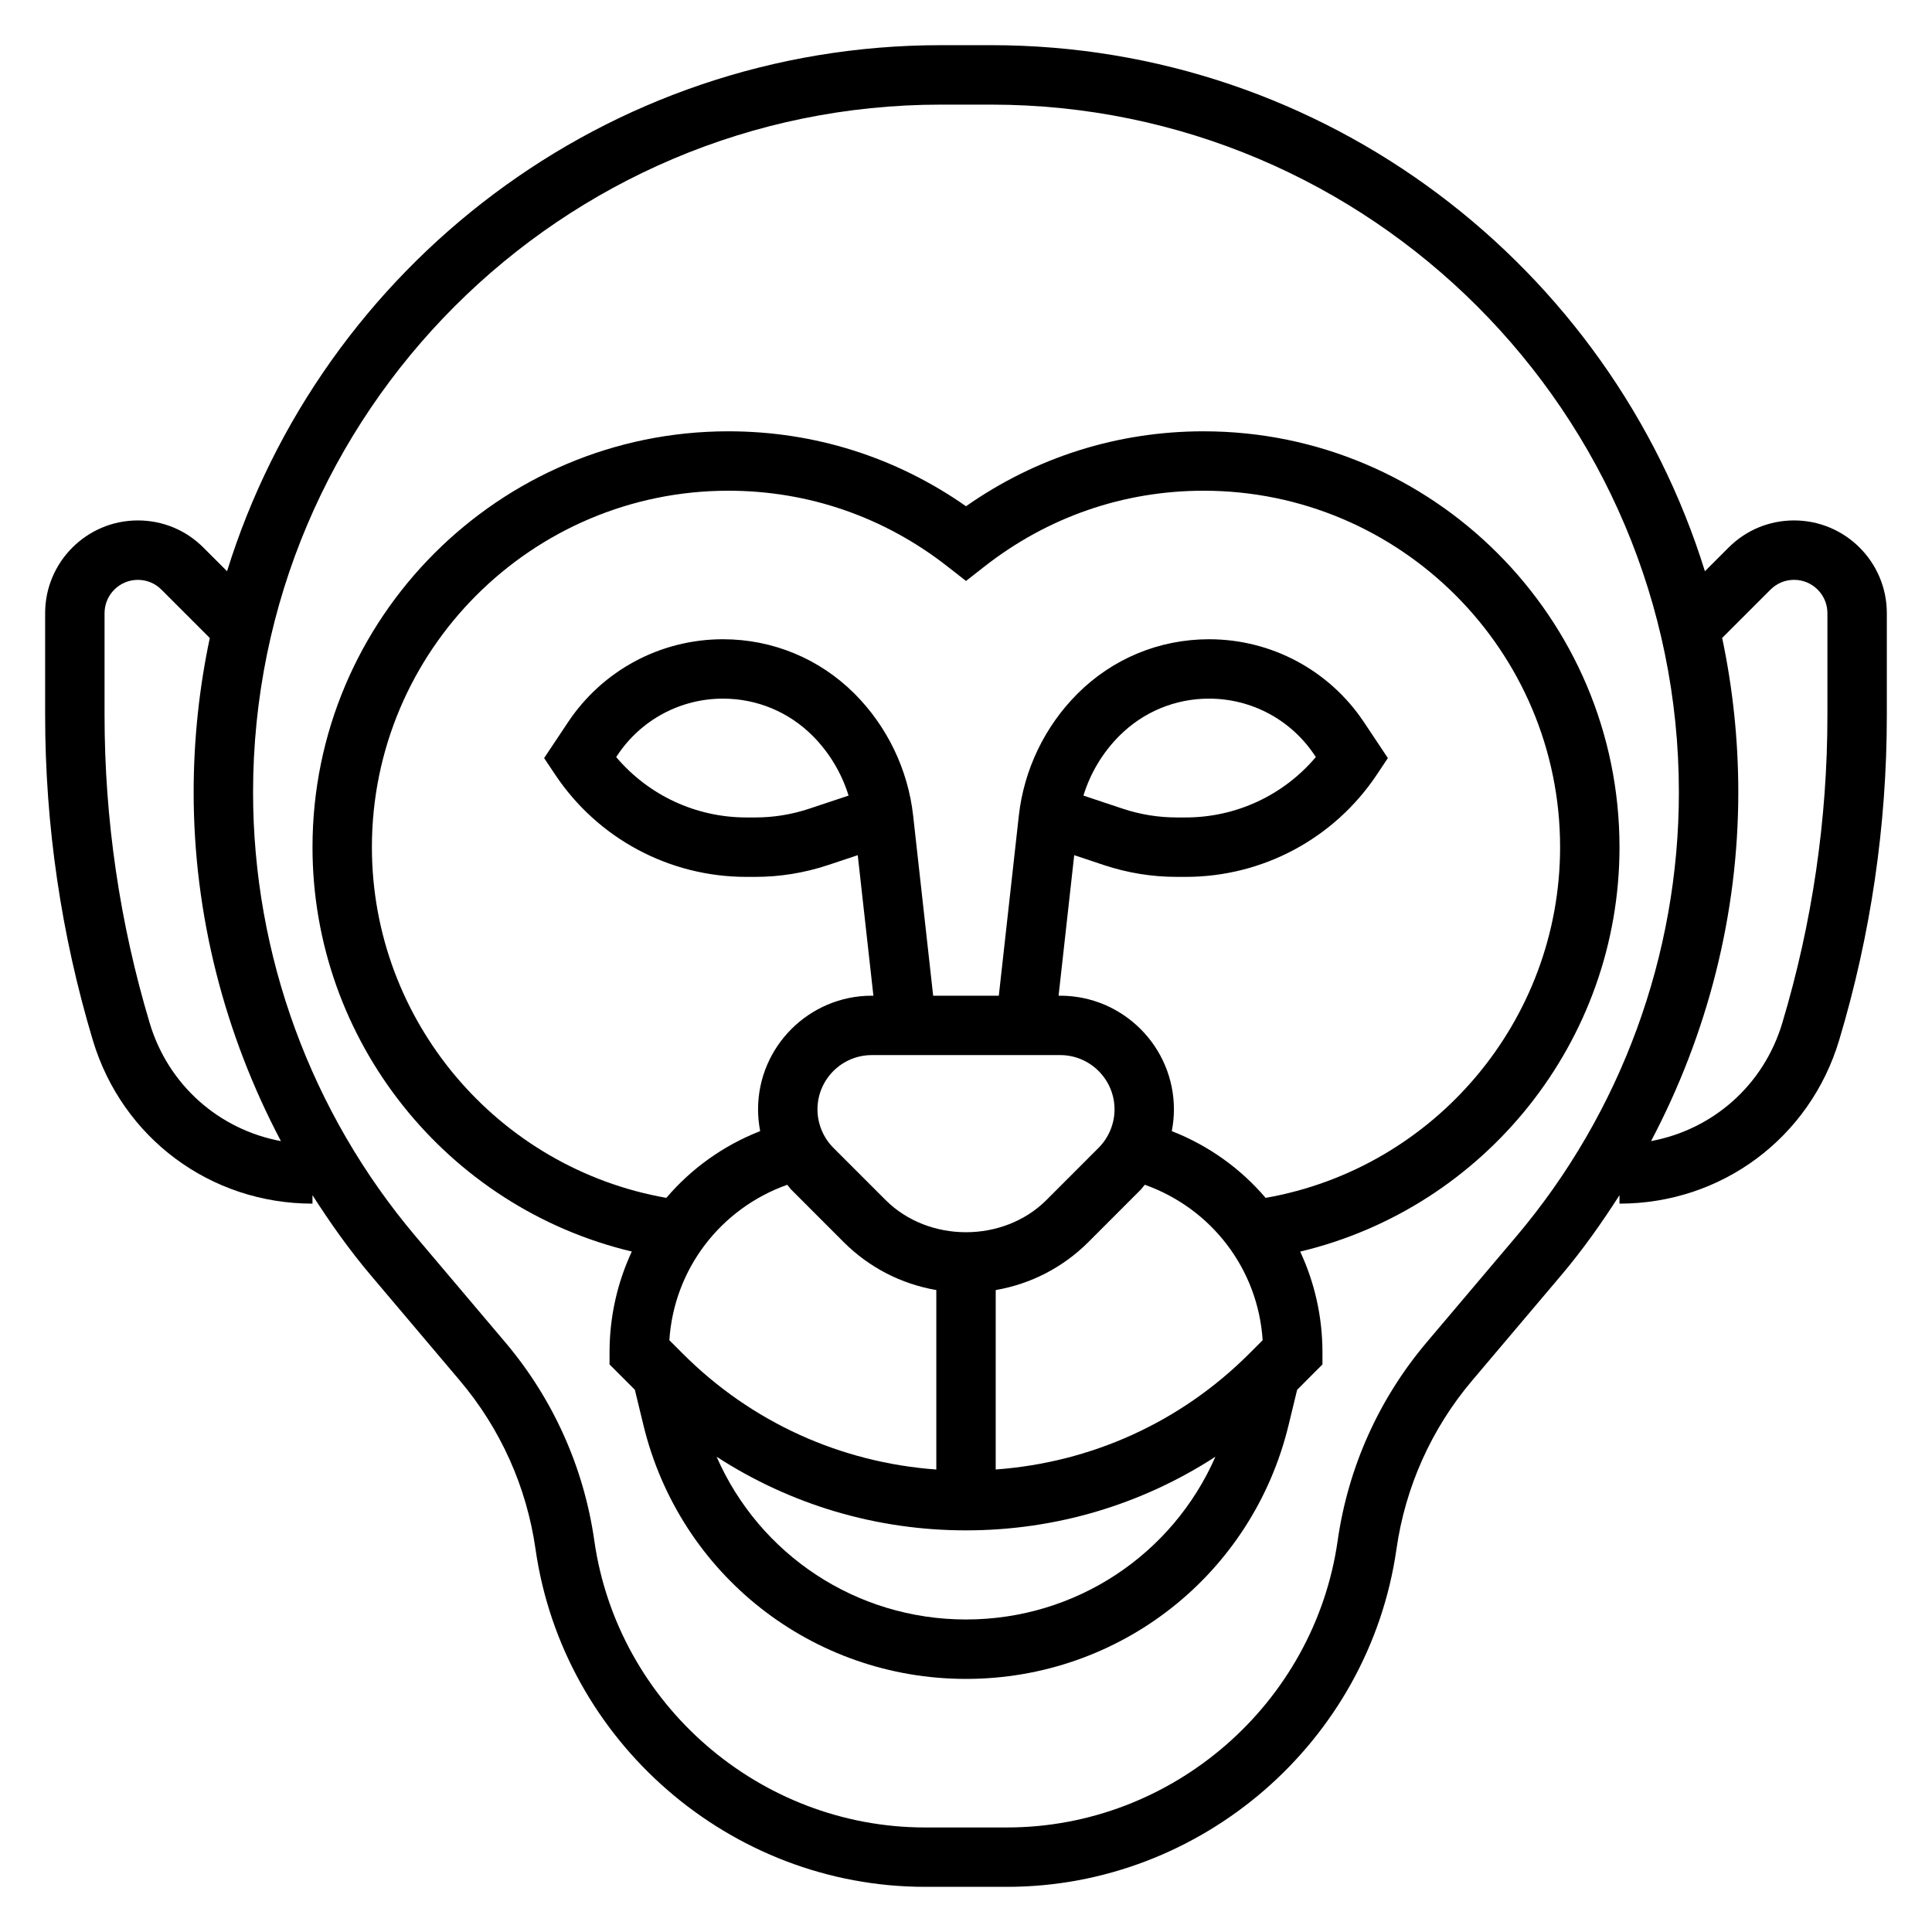
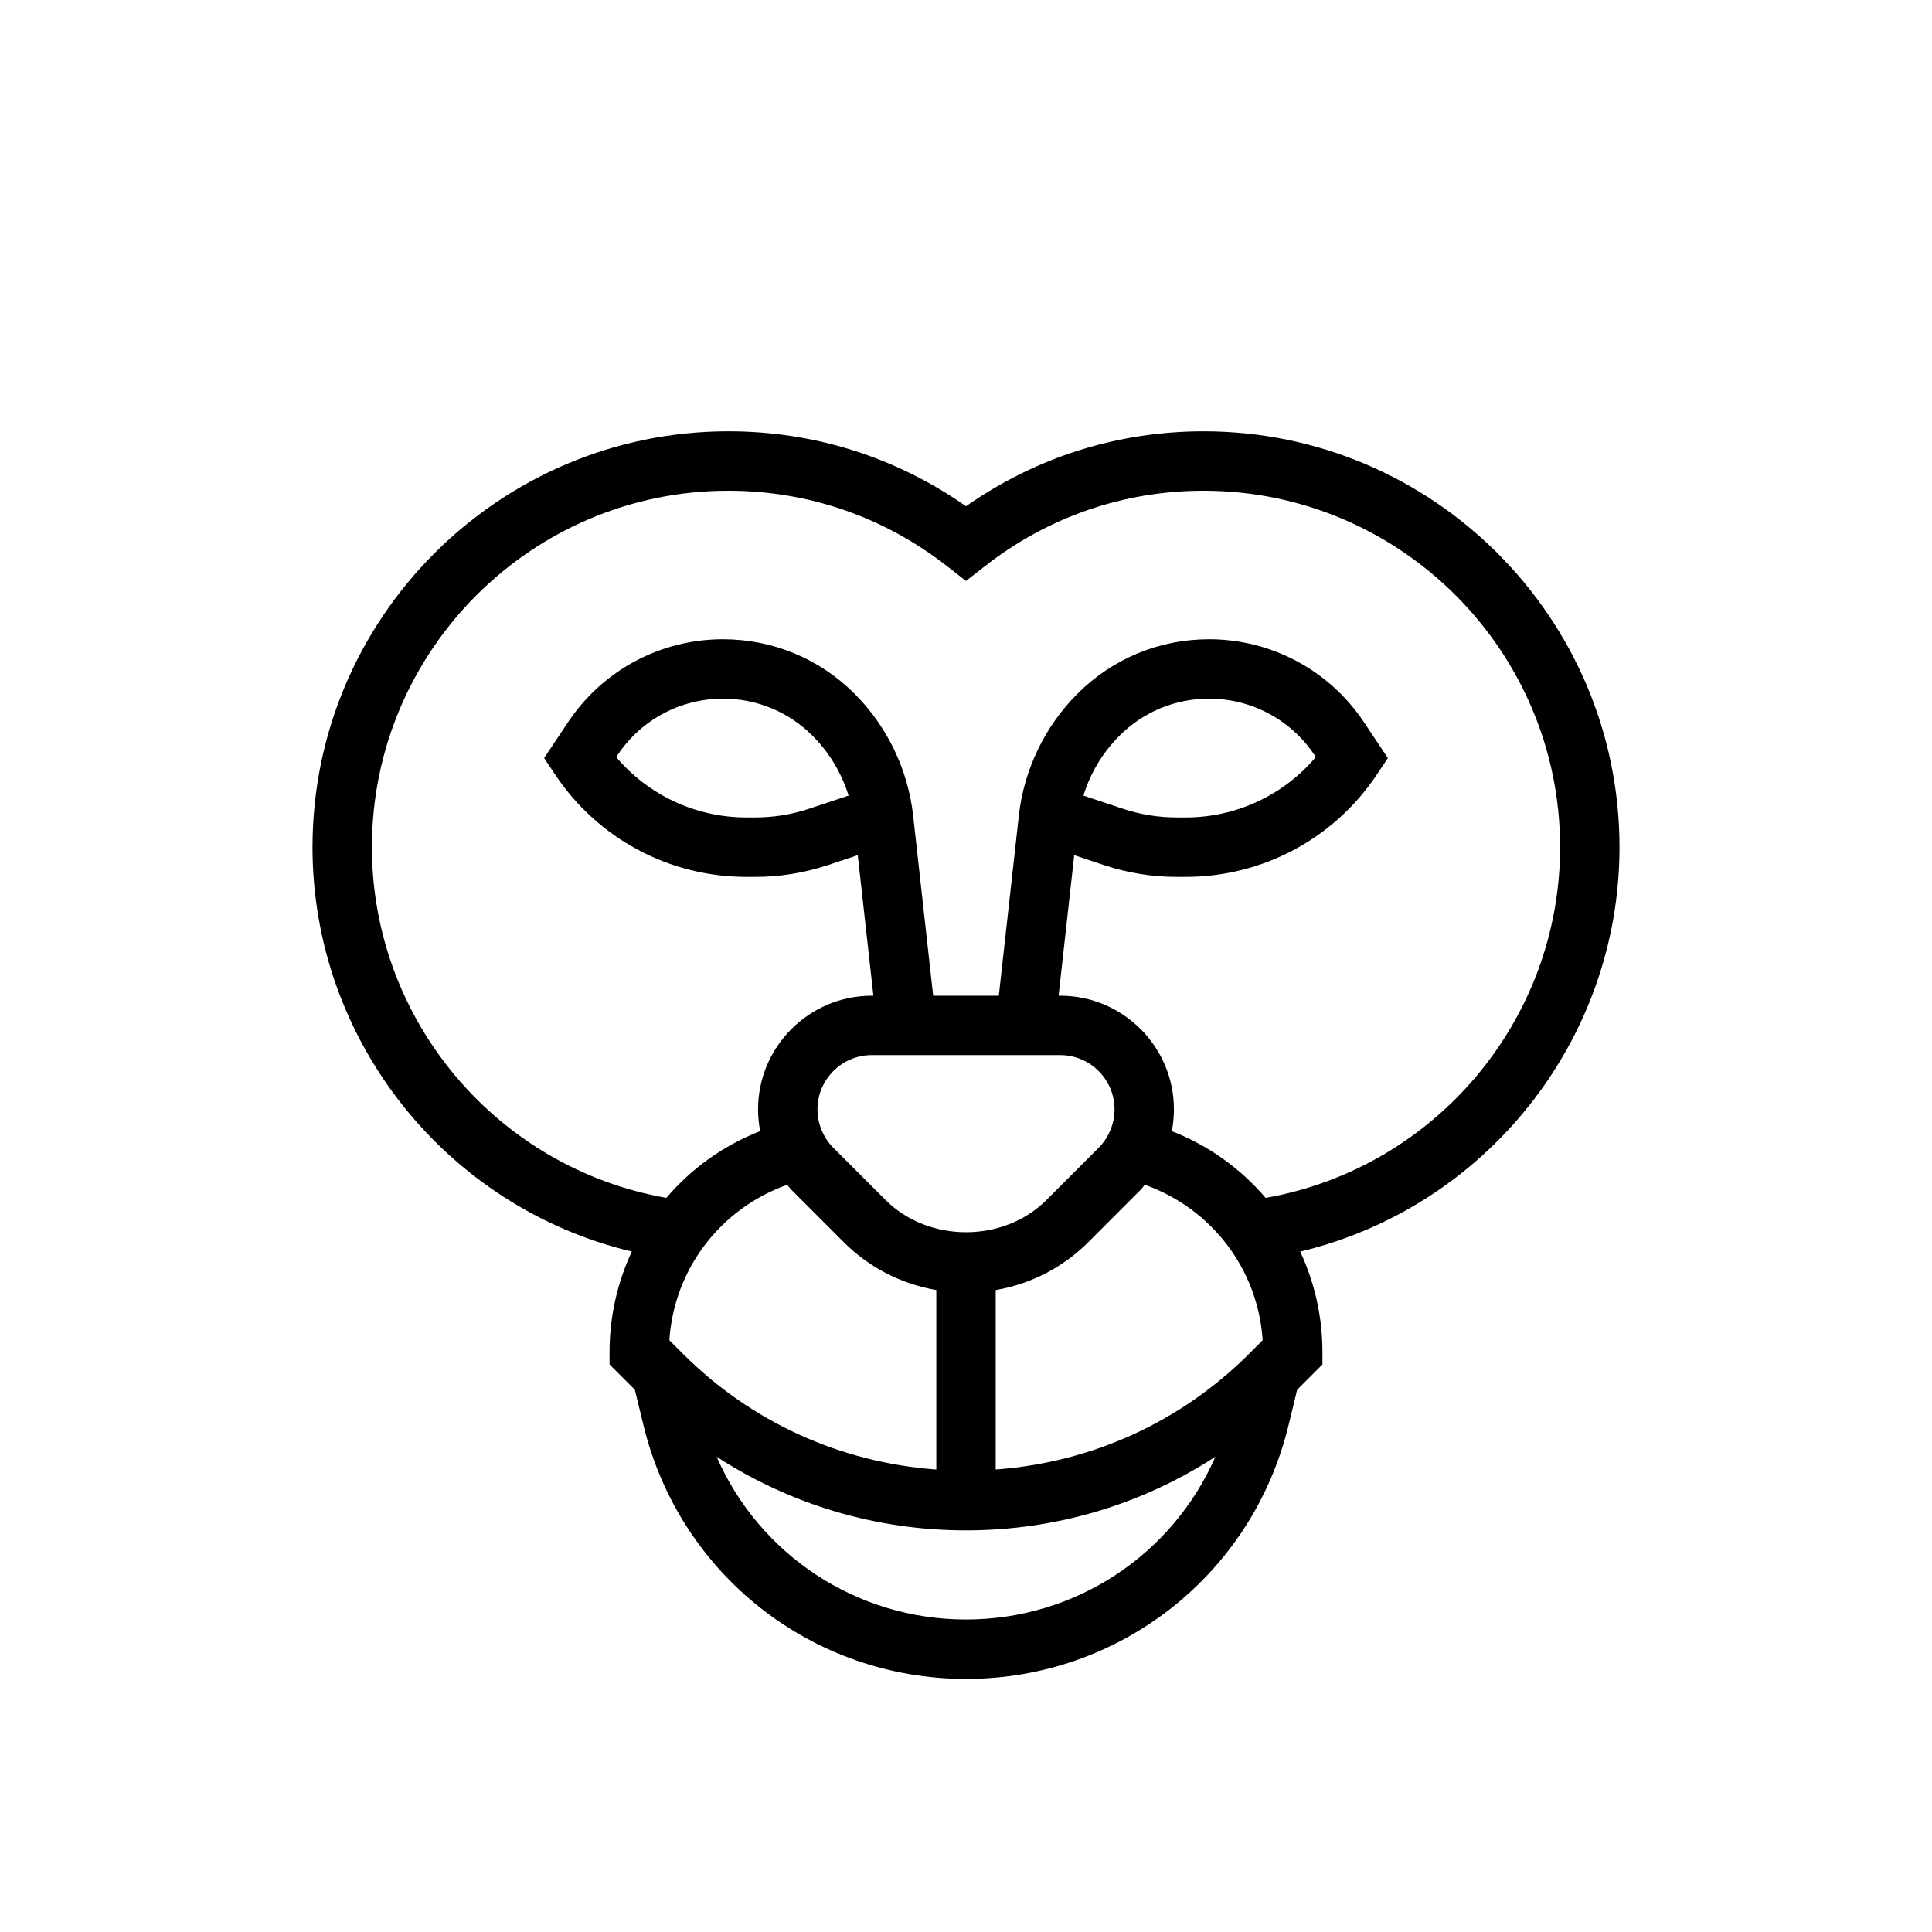
<svg xmlns="http://www.w3.org/2000/svg" fill="#000000" width="800px" height="800px" version="1.1" viewBox="144 144 512 512">
  <g>
    <path d="m462.98 258.3c-22.766 0-44.414 6.848-62.977 19.859-18.562-13.008-40.211-19.859-62.977-19.859-60.773 0-110.21 49.438-110.21 110.21 0 51.363 35.652 95.504 84.617 107.16-3.789 8.145-5.898 17.188-5.898 26.668v3.258l6.707 6.707 2.281 9.406c9.605 39.582 44.754 67.219 85.477 67.219s75.871-27.641 85.473-67.211l2.281-9.406 6.707-6.715v-3.258c0-9.477-2.109-18.516-5.894-26.656 48.957-11.656 84.617-55.805 84.617-107.17 0-60.773-49.438-110.21-110.21-110.21zm-109.25 201.01 13.832 13.84c6.777 6.777 15.312 11.133 24.57 12.73v47.562c-25.379-1.852-49.012-12.523-67.188-30.707l-3.559-3.559c1.234-18.871 13.578-34.914 31.242-41.195 0.387 0.434 0.684 0.922 1.102 1.328zm71.234-35.699c7.941 0 14.398 6.457 14.398 14.391 0 3.785-1.535 7.496-4.219 10.18l-13.832 13.84c-11.383 11.375-31.234 11.375-42.617 0l-13.84-13.84c-2.68-2.684-4.215-6.383-4.215-10.18 0-7.934 6.457-14.391 14.398-14.391zm21.309 35.699c0.418-0.41 0.715-0.906 1.102-1.34 17.672 6.281 30.008 22.324 31.242 41.195l-3.551 3.559c-18.184 18.176-41.816 28.852-67.195 30.707l0.004-47.551c9.258-1.598 17.789-5.953 24.57-12.73zm-46.27 113.87c-29.117 0-54.75-17.215-66.094-43.129 19.527 12.664 42.273 19.512 66.094 19.512s46.562-6.848 66.094-19.516c-11.344 25.91-36.977 43.133-66.094 43.133zm79.402-111.73c-6.59-7.731-15.059-13.855-24.867-17.688 0.363-1.883 0.566-3.805 0.566-5.758 0-16.609-13.516-30.133-30.141-30.133h-0.426l4.141-37.242 7.902 2.637c6.234 2.062 12.715 3.117 19.258 3.117h2.371c20.414 0 39.352-10.141 50.68-27.117l2.91-4.371-6.344-9.523c-9.172-13.754-24.516-21.965-41.047-21.965-13.18 0-25.566 5.133-34.883 14.453-8.66 8.66-14.168 20.129-15.523 32.301l-5.305 47.711h-17.398l-5.305-47.719c-1.355-12.172-6.863-23.641-15.516-32.301-9.32-9.312-21.703-14.445-34.887-14.445-16.531 0-31.875 8.211-41.043 21.965l-6.348 9.523 2.914 4.367c11.32 16.98 30.266 27.121 50.672 27.121h2.371c6.551 0 13.02-1.055 19.262-3.125l7.894-2.629 4.148 37.242h-0.426c-16.625 0-30.141 13.523-30.141 30.133 0 1.953 0.203 3.871 0.559 5.754-9.809 3.832-18.27 9.957-24.867 17.688-44.762-7.863-78.027-47-78.027-92.934 0-52.09 42.375-94.465 94.465-94.465 21.223 0 41.328 6.957 58.121 20.113l4.856 3.801 4.856-3.801c16.793-13.156 36.895-20.113 58.121-20.113 52.09 0 94.465 42.375 94.465 94.465-0.004 45.934-33.27 85.078-78.039 92.938zm-48.285-106.61c1.836-5.953 5.102-11.422 9.539-15.855 6.34-6.344 14.777-9.84 23.75-9.84 11.258 0 21.703 5.59 27.945 14.949l0.355 0.527c-8.531 10.109-21.09 16.012-34.496 16.012h-2.371c-4.856 0-9.66-0.781-14.281-2.312zm-62.238 0-10.43 3.473c-4.629 1.543-9.438 2.32-14.285 2.32h-2.371c-13.406 0-25.961-5.902-34.496-16.004l0.355-0.527c6.242-9.367 16.688-14.957 27.938-14.957 8.973 0 17.406 3.496 23.75 9.84 4.43 4.434 7.699 9.906 9.539 15.855z" />
-     <path d="m619.46 281.92c-6.566 0-12.738 2.551-17.375 7.195l-6.266 6.266c-25.039-80.664-100.36-139.41-189.15-139.41h-13.336c-88.797 0-164.12 58.75-189.16 139.41l-6.266-6.266c-4.641-4.644-10.809-7.195-17.375-7.195-13.547 0-24.57 11.02-24.57 24.57v27.062c0 29.18 4.25 58.16 12.633 86.105 7.773 25.914 31.168 43.32 58.215 43.32v-2.242c4.684 7.312 9.707 14.438 15.367 21.129l23.688 28.008c10.762 12.707 17.695 28.148 20.051 44.648 7.289 51.027 51.664 89.512 103.21 89.512h21.742c51.547 0 95.922-38.484 103.21-89.512 2.356-16.5 9.289-31.945 20.051-44.656l23.688-28c5.66-6.691 10.676-13.816 15.367-21.129l-0.004 2.242c27.047 0 50.445-17.406 58.215-43.312 8.383-27.953 12.633-56.926 12.633-86.105v-27.062c0-13.559-11.02-24.578-24.57-24.578zm-435.78 133.23c-7.941-26.488-11.973-53.938-11.973-81.586v-27.062c0-4.875 3.957-8.832 8.824-8.832 2.363 0 4.574 0.914 6.242 2.582l12.824 12.824c-2.789 13.199-4.277 26.871-4.277 40.895 0 32.418 8.164 64.094 23.129 92.434-16.363-3.039-29.836-14.801-34.77-31.254zm362.12 56.551-23.688 27.992c-12.684 14.98-20.844 33.172-23.617 52.602-6.195 43.328-43.871 76-87.629 76h-21.742c-43.77 0-81.438-32.668-87.625-75.996-2.769-19.43-10.941-37.613-23.617-52.594l-23.688-28c-27.816-32.867-43.129-74.684-43.129-117.73 0-100.5 81.758-182.25 182.26-182.25h13.336c100.5 0 182.26 81.758 182.26 182.25 0 43.051-15.309 84.867-43.121 117.73zm82.484-138.14c0 27.656-4.031 55.098-11.973 81.586-4.938 16.461-18.398 28.215-34.762 31.25 14.953-28.328 23.117-60.016 23.117-92.43 0-14.02-1.488-27.695-4.273-40.902l12.824-12.824c1.668-1.664 3.879-2.574 6.238-2.574 4.867 0 8.828 3.957 8.828 8.824z" />
  </g>
</svg>